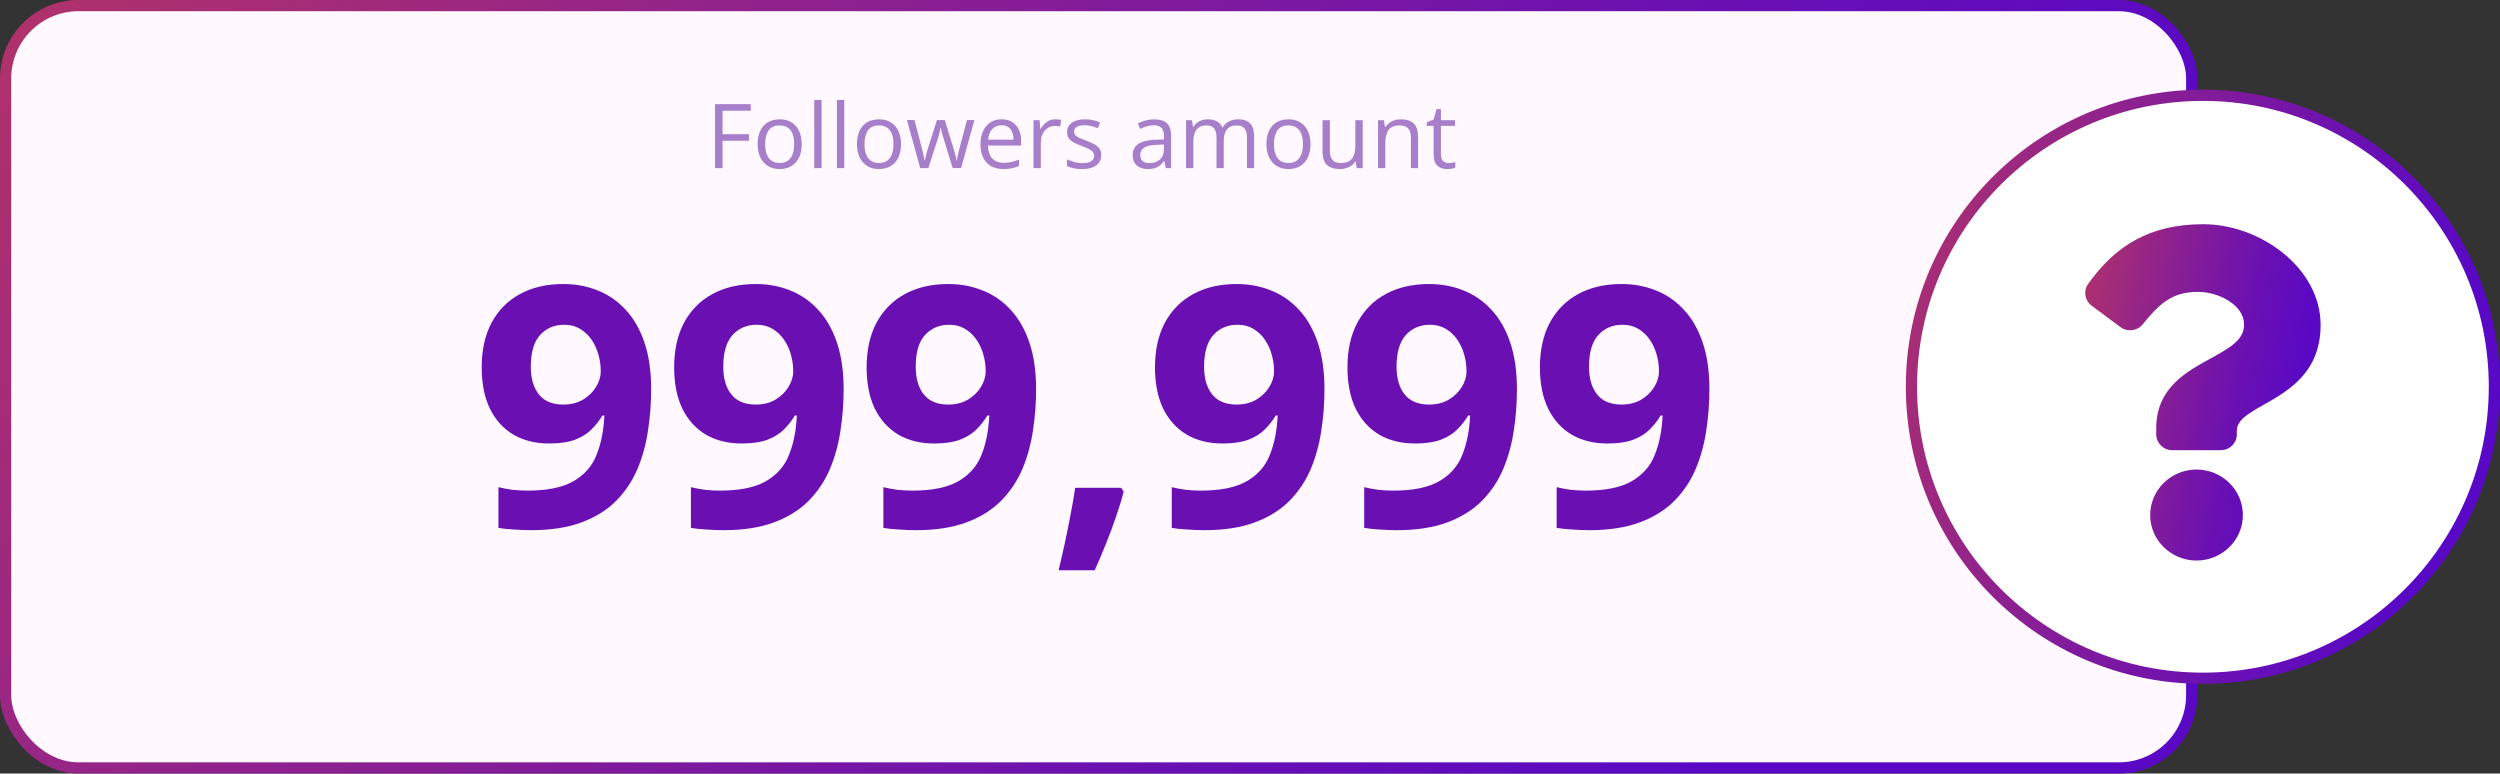
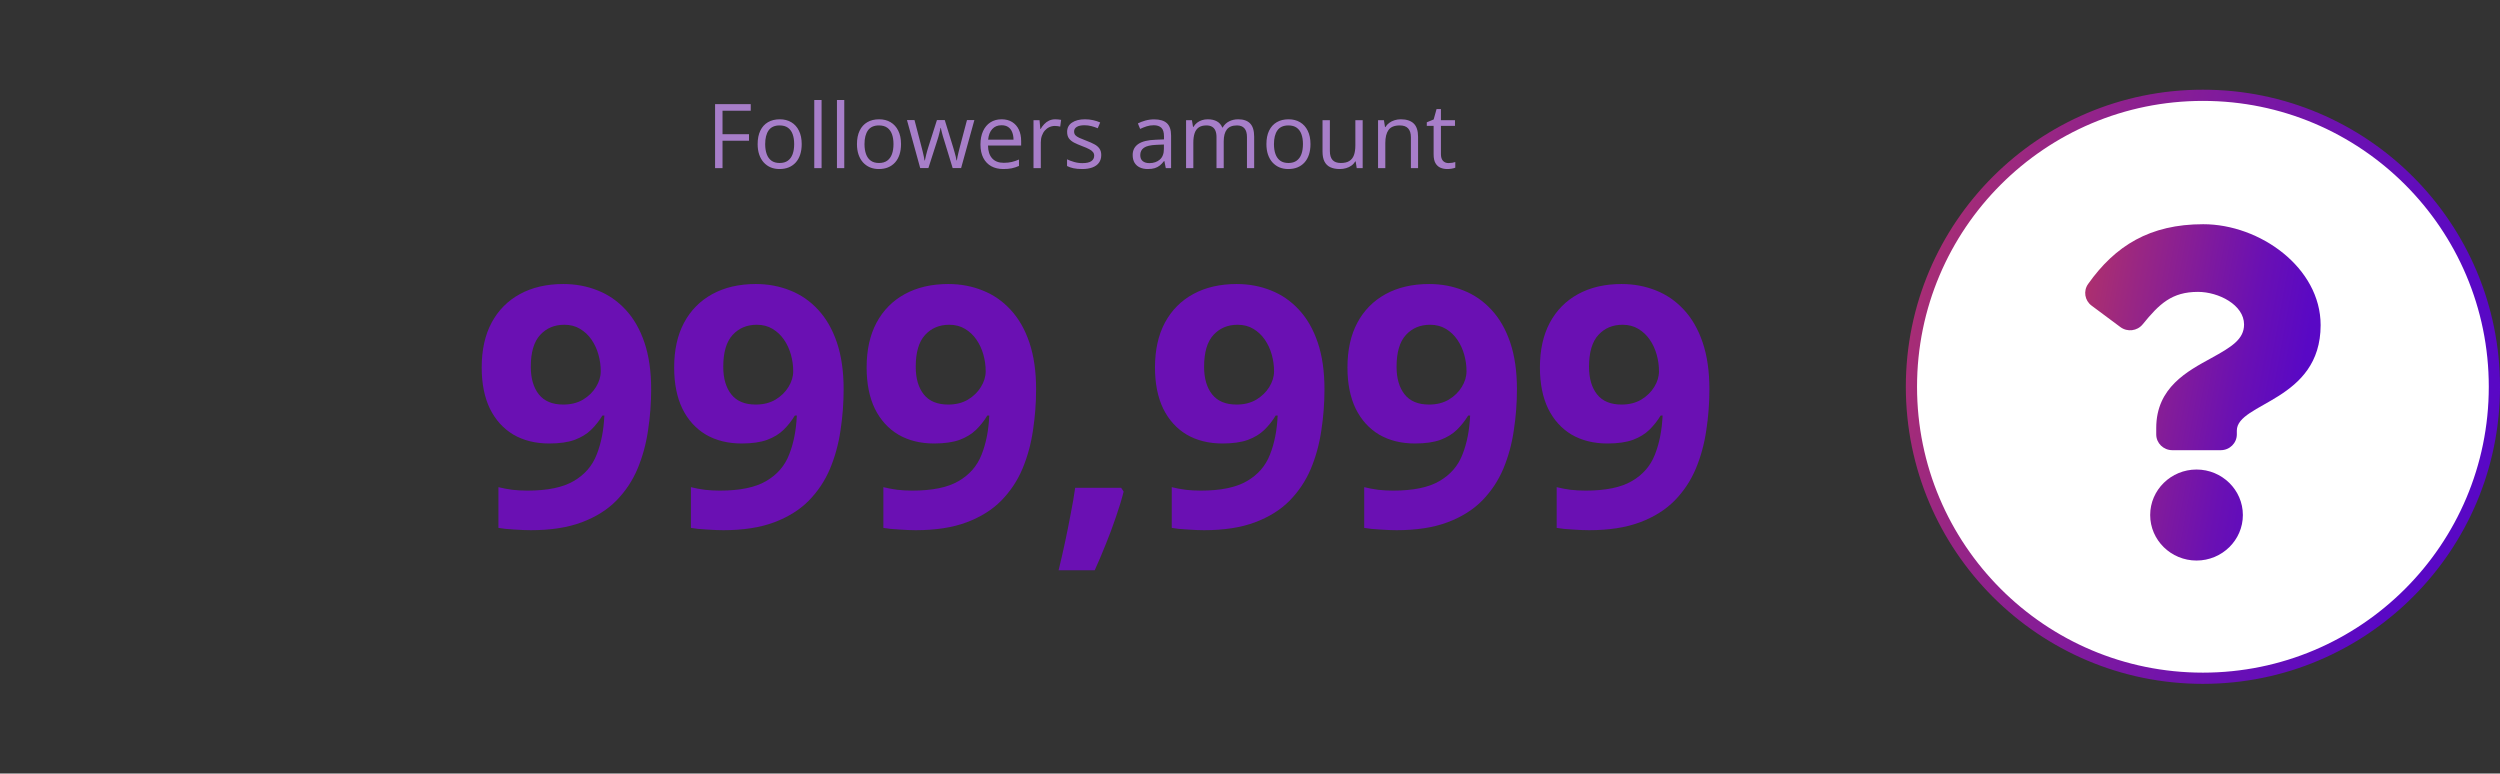
<svg xmlns="http://www.w3.org/2000/svg" width="223" height="69" viewBox="0 0 223 69" fill="none">
  <rect x="0" y="0" width="223" height="69" fill="#333333" stroke="none" />
-   <rect x="0.5" y="0.5" width="195" height="68" rx="6.5" fill="#FFF8FE" stroke="url(#paint0_linear_425_30)" />
  <circle cx="196.5" cy="34.5" r="26" fill="white" stroke="url(#paint1_linear_425_30)" />
  <path d="M58.084 34.725C58.084 35.955 57.991 37.176 57.806 38.387C57.63 39.598 57.317 40.74 56.868 41.815C56.419 42.879 55.789 43.826 54.978 44.656C54.168 45.477 53.138 46.121 51.888 46.59C50.638 47.059 49.124 47.293 47.347 47.293C46.927 47.293 46.434 47.273 45.867 47.234C45.301 47.205 44.832 47.156 44.461 47.088V43.455C44.852 43.553 45.267 43.631 45.706 43.69C46.145 43.738 46.59 43.763 47.039 43.763C48.826 43.763 50.203 43.48 51.17 42.913C52.147 42.347 52.83 41.56 53.221 40.555C53.621 39.549 53.851 38.387 53.909 37.068H53.733C53.45 37.537 53.113 37.962 52.723 38.343C52.342 38.714 51.853 39.012 51.258 39.236C50.662 39.451 49.905 39.559 48.987 39.559C47.767 39.559 46.702 39.295 45.794 38.768C44.895 38.23 44.197 37.459 43.699 36.453C43.211 35.438 42.967 34.212 42.967 32.776C42.967 31.224 43.26 29.895 43.846 28.792C44.441 27.679 45.286 26.824 46.38 26.229C47.474 25.633 48.763 25.335 50.247 25.335C51.341 25.335 52.361 25.525 53.309 25.906C54.256 26.277 55.086 26.849 55.799 27.62C56.522 28.392 57.083 29.368 57.483 30.55C57.884 31.731 58.084 33.123 58.084 34.725ZM50.335 28.968C49.456 28.968 48.738 29.27 48.182 29.876C47.625 30.481 47.347 31.429 47.347 32.718C47.347 33.753 47.586 34.573 48.065 35.179C48.543 35.784 49.27 36.087 50.247 36.087C50.921 36.087 51.507 35.94 52.005 35.648C52.503 35.345 52.889 34.969 53.162 34.52C53.445 34.06 53.587 33.592 53.587 33.113C53.587 32.615 53.519 32.122 53.382 31.634C53.245 31.145 53.04 30.701 52.767 30.301C52.493 29.9 52.151 29.578 51.741 29.334C51.341 29.09 50.872 28.968 50.335 28.968ZM75.252 34.725C75.252 35.955 75.159 37.176 74.974 38.387C74.798 39.598 74.485 40.74 74.036 41.815C73.587 42.879 72.957 43.826 72.147 44.656C71.336 45.477 70.306 46.121 69.056 46.59C67.806 47.059 66.292 47.293 64.515 47.293C64.095 47.293 63.602 47.273 63.035 47.234C62.469 47.205 62 47.156 61.629 47.088V43.455C62.02 43.553 62.435 43.631 62.874 43.69C63.313 43.738 63.758 43.763 64.207 43.763C65.994 43.763 67.371 43.48 68.338 42.913C69.314 42.347 69.998 41.56 70.389 40.555C70.789 39.549 71.019 38.387 71.077 37.068H70.901C70.618 37.537 70.281 37.962 69.891 38.343C69.51 38.714 69.022 39.012 68.426 39.236C67.83 39.451 67.073 39.559 66.155 39.559C64.935 39.559 63.87 39.295 62.962 38.768C62.063 38.23 61.365 37.459 60.867 36.453C60.379 35.438 60.135 34.212 60.135 32.776C60.135 31.224 60.428 29.895 61.014 28.792C61.609 27.679 62.454 26.824 63.548 26.229C64.642 25.633 65.931 25.335 67.415 25.335C68.509 25.335 69.529 25.525 70.477 25.906C71.424 26.277 72.254 26.849 72.967 27.62C73.689 28.392 74.251 29.368 74.651 30.55C75.052 31.731 75.252 33.123 75.252 34.725ZM67.503 28.968C66.624 28.968 65.906 29.27 65.35 29.876C64.793 30.481 64.515 31.429 64.515 32.718C64.515 33.753 64.754 34.573 65.232 35.179C65.711 35.784 66.439 36.087 67.415 36.087C68.089 36.087 68.675 35.94 69.173 35.648C69.671 35.345 70.057 34.969 70.33 34.52C70.613 34.06 70.755 33.592 70.755 33.113C70.755 32.615 70.686 32.122 70.55 31.634C70.413 31.145 70.208 30.701 69.935 30.301C69.661 29.9 69.319 29.578 68.909 29.334C68.509 29.09 68.04 28.968 67.503 28.968ZM92.42 34.725C92.42 35.955 92.327 37.176 92.142 38.387C91.966 39.598 91.653 40.74 91.204 41.815C90.755 42.879 90.125 43.826 89.314 44.656C88.504 45.477 87.474 46.121 86.224 46.59C84.974 47.059 83.46 47.293 81.683 47.293C81.263 47.293 80.769 47.273 80.203 47.234C79.637 47.205 79.168 47.156 78.797 47.088V43.455C79.188 43.553 79.603 43.631 80.042 43.69C80.481 43.738 80.926 43.763 81.375 43.763C83.162 43.763 84.539 43.48 85.506 42.913C86.482 42.347 87.166 41.56 87.557 40.555C87.957 39.549 88.186 38.387 88.245 37.068H88.069C87.786 37.537 87.449 37.962 87.059 38.343C86.678 38.714 86.189 39.012 85.594 39.236C84.998 39.451 84.241 39.559 83.323 39.559C82.103 39.559 81.038 39.295 80.13 38.768C79.231 38.23 78.533 37.459 78.035 36.453C77.547 35.438 77.303 34.212 77.303 32.776C77.303 31.224 77.596 29.895 78.182 28.792C78.777 27.679 79.622 26.824 80.716 26.229C81.81 25.633 83.099 25.335 84.583 25.335C85.677 25.335 86.697 25.525 87.644 25.906C88.592 26.277 89.422 26.849 90.135 27.62C90.857 28.392 91.419 29.368 91.819 30.55C92.22 31.731 92.42 33.123 92.42 34.725ZM84.671 28.968C83.792 28.968 83.074 29.27 82.518 29.876C81.961 30.481 81.683 31.429 81.683 32.718C81.683 33.753 81.922 34.573 82.4 35.179C82.879 35.784 83.606 36.087 84.583 36.087C85.257 36.087 85.843 35.94 86.341 35.648C86.839 35.345 87.225 34.969 87.498 34.52C87.781 34.06 87.923 33.592 87.923 33.113C87.923 32.615 87.855 32.122 87.718 31.634C87.581 31.145 87.376 30.701 87.103 30.301C86.829 29.9 86.487 29.578 86.077 29.334C85.677 29.09 85.208 28.968 84.671 28.968ZM100.008 43.514L100.228 43.851C100.052 44.554 99.822 45.31 99.539 46.121C99.266 46.932 98.963 47.742 98.631 48.553C98.309 49.363 97.981 50.135 97.649 50.867H94.427C94.622 50.076 94.812 49.246 94.998 48.377C95.184 47.508 95.355 46.653 95.511 45.813C95.677 44.974 95.809 44.207 95.906 43.514H100.008ZM118.143 34.725C118.143 35.955 118.05 37.176 117.864 38.387C117.688 39.598 117.376 40.74 116.927 41.815C116.478 42.879 115.848 43.826 115.037 44.656C114.227 45.477 113.196 46.121 111.946 46.59C110.696 47.059 109.183 47.293 107.405 47.293C106.985 47.293 106.492 47.273 105.926 47.234C105.359 47.205 104.891 47.156 104.52 47.088V43.455C104.91 43.553 105.325 43.631 105.765 43.69C106.204 43.738 106.648 43.763 107.098 43.763C108.885 43.763 110.262 43.48 111.229 42.913C112.205 42.347 112.889 41.56 113.279 40.555C113.68 39.549 113.909 38.387 113.968 37.068H113.792C113.509 37.537 113.172 37.962 112.781 38.343C112.4 38.714 111.912 39.012 111.316 39.236C110.721 39.451 109.964 39.559 109.046 39.559C107.825 39.559 106.761 39.295 105.853 38.768C104.954 38.23 104.256 37.459 103.758 36.453C103.27 35.438 103.025 34.212 103.025 32.776C103.025 31.224 103.318 29.895 103.904 28.792C104.5 27.679 105.345 26.824 106.438 26.229C107.532 25.633 108.821 25.335 110.306 25.335C111.399 25.335 112.42 25.525 113.367 25.906C114.314 26.277 115.145 26.849 115.857 27.62C116.58 28.392 117.142 29.368 117.542 30.55C117.942 31.731 118.143 33.123 118.143 34.725ZM110.394 28.968C109.515 28.968 108.797 29.27 108.24 29.876C107.684 30.481 107.405 31.429 107.405 32.718C107.405 33.753 107.645 34.573 108.123 35.179C108.602 35.784 109.329 36.087 110.306 36.087C110.979 36.087 111.565 35.94 112.063 35.648C112.562 35.345 112.947 34.969 113.221 34.52C113.504 34.06 113.646 33.592 113.646 33.113C113.646 32.615 113.577 32.122 113.44 31.634C113.304 31.145 113.099 30.701 112.825 30.301C112.552 29.9 112.21 29.578 111.8 29.334C111.399 29.09 110.931 28.968 110.394 28.968ZM135.311 34.725C135.311 35.955 135.218 37.176 135.032 38.387C134.856 39.598 134.544 40.74 134.095 41.815C133.646 42.879 133.016 43.826 132.205 44.656C131.395 45.477 130.364 46.121 129.114 46.59C127.864 47.059 126.351 47.293 124.573 47.293C124.153 47.293 123.66 47.273 123.094 47.234C122.527 47.205 122.059 47.156 121.688 47.088V43.455C122.078 43.553 122.493 43.631 122.933 43.69C123.372 43.738 123.816 43.763 124.266 43.763C126.053 43.763 127.43 43.48 128.396 42.913C129.373 42.347 130.057 41.56 130.447 40.555C130.848 39.549 131.077 38.387 131.136 37.068H130.96C130.677 37.537 130.34 37.962 129.949 38.343C129.568 38.714 129.08 39.012 128.484 39.236C127.889 39.451 127.132 39.559 126.214 39.559C124.993 39.559 123.929 39.295 123.021 38.768C122.122 38.23 121.424 37.459 120.926 36.453C120.438 35.438 120.193 34.212 120.193 32.776C120.193 31.224 120.486 29.895 121.072 28.792C121.668 27.679 122.513 26.824 123.606 26.229C124.7 25.633 125.989 25.335 127.474 25.335C128.567 25.335 129.588 25.525 130.535 25.906C131.482 26.277 132.312 26.849 133.025 27.62C133.748 28.392 134.31 29.368 134.71 30.55C135.11 31.731 135.311 33.123 135.311 34.725ZM127.562 28.968C126.683 28.968 125.965 29.27 125.408 29.876C124.852 30.481 124.573 31.429 124.573 32.718C124.573 33.753 124.812 34.573 125.291 35.179C125.77 35.784 126.497 36.087 127.474 36.087C128.147 36.087 128.733 35.94 129.231 35.648C129.729 35.345 130.115 34.969 130.389 34.52C130.672 34.06 130.813 33.592 130.813 33.113C130.813 32.615 130.745 32.122 130.608 31.634C130.472 31.145 130.267 30.701 129.993 30.301C129.72 29.9 129.378 29.578 128.968 29.334C128.567 29.09 128.099 28.968 127.562 28.968ZM152.479 34.725C152.479 35.955 152.386 37.176 152.2 38.387C152.024 39.598 151.712 40.74 151.263 41.815C150.813 42.879 150.184 43.826 149.373 44.656C148.562 45.477 147.532 46.121 146.282 46.59C145.032 47.059 143.519 47.293 141.741 47.293C141.321 47.293 140.828 47.273 140.262 47.234C139.695 47.205 139.227 47.156 138.855 47.088V43.455C139.246 43.553 139.661 43.631 140.101 43.69C140.54 43.738 140.984 43.763 141.434 43.763C143.221 43.763 144.598 43.48 145.564 42.913C146.541 42.347 147.225 41.56 147.615 40.555C148.016 39.549 148.245 38.387 148.304 37.068H148.128C147.845 37.537 147.508 37.962 147.117 38.343C146.736 38.714 146.248 39.012 145.652 39.236C145.057 39.451 144.3 39.559 143.382 39.559C142.161 39.559 141.097 39.295 140.188 38.768C139.29 38.23 138.592 37.459 138.094 36.453C137.605 35.438 137.361 34.212 137.361 32.776C137.361 31.224 137.654 29.895 138.24 28.792C138.836 27.679 139.681 26.824 140.774 26.229C141.868 25.633 143.157 25.335 144.642 25.335C145.735 25.335 146.756 25.525 147.703 25.906C148.65 26.277 149.48 26.849 150.193 27.62C150.916 28.392 151.478 29.368 151.878 30.55C152.278 31.731 152.479 33.123 152.479 34.725ZM144.729 28.968C143.851 28.968 143.133 29.27 142.576 29.876C142.02 30.481 141.741 31.429 141.741 32.718C141.741 33.753 141.98 34.573 142.459 35.179C142.938 35.784 143.665 36.087 144.642 36.087C145.315 36.087 145.901 35.94 146.399 35.648C146.897 35.345 147.283 34.969 147.557 34.52C147.84 34.06 147.981 33.592 147.981 33.113C147.981 32.615 147.913 32.122 147.776 31.634C147.64 31.145 147.435 30.701 147.161 30.301C146.888 29.9 146.546 29.578 146.136 29.334C145.735 29.09 145.267 28.968 144.729 28.968Z" fill="#6A10B3" />
  <path d="M64.449 15H63.785V9.289H66.965V9.875H64.449V11.969H66.812V12.551H64.449V15ZM71.512 12.852C71.512 13.203 71.466 13.517 71.375 13.793C71.284 14.069 71.152 14.302 70.981 14.492C70.809 14.682 70.6 14.828 70.356 14.93C70.113 15.029 69.838 15.078 69.531 15.078C69.245 15.078 68.982 15.029 68.742 14.93C68.505 14.828 68.299 14.682 68.125 14.492C67.953 14.302 67.819 14.069 67.723 13.793C67.629 13.517 67.582 13.203 67.582 12.852C67.582 12.383 67.662 11.984 67.82 11.656C67.979 11.325 68.206 11.074 68.5 10.902C68.797 10.728 69.15 10.641 69.559 10.641C69.949 10.641 70.29 10.728 70.582 10.902C70.876 11.077 71.104 11.329 71.266 11.66C71.43 11.988 71.512 12.385 71.512 12.852ZM68.254 12.852C68.254 13.195 68.299 13.493 68.391 13.746C68.482 13.999 68.622 14.194 68.812 14.332C69.003 14.47 69.247 14.539 69.547 14.539C69.844 14.539 70.087 14.47 70.277 14.332C70.47 14.194 70.612 13.999 70.703 13.746C70.794 13.493 70.84 13.195 70.84 12.852C70.84 12.51 70.794 12.216 70.703 11.969C70.612 11.719 70.471 11.526 70.281 11.391C70.091 11.255 69.845 11.188 69.543 11.188C69.098 11.188 68.771 11.335 68.562 11.629C68.357 11.923 68.254 12.331 68.254 12.852ZM73.285 15H72.633V8.922H73.285V15ZM75.309 15H74.656V8.922H75.309V15ZM80.371 12.852C80.371 13.203 80.326 13.517 80.234 13.793C80.143 14.069 80.012 14.302 79.84 14.492C79.668 14.682 79.46 14.828 79.215 14.93C78.973 15.029 78.698 15.078 78.391 15.078C78.104 15.078 77.841 15.029 77.602 14.93C77.365 14.828 77.159 14.682 76.984 14.492C76.812 14.302 76.678 14.069 76.582 13.793C76.488 13.517 76.441 13.203 76.441 12.852C76.441 12.383 76.521 11.984 76.68 11.656C76.838 11.325 77.065 11.074 77.359 10.902C77.656 10.728 78.009 10.641 78.418 10.641C78.809 10.641 79.15 10.728 79.441 10.902C79.736 11.077 79.963 11.329 80.125 11.66C80.289 11.988 80.371 12.385 80.371 12.852ZM77.113 12.852C77.113 13.195 77.159 13.493 77.25 13.746C77.341 13.999 77.482 14.194 77.672 14.332C77.862 14.47 78.107 14.539 78.406 14.539C78.703 14.539 78.947 14.47 79.137 14.332C79.329 14.194 79.471 13.999 79.562 13.746C79.654 13.493 79.699 13.195 79.699 12.852C79.699 12.51 79.654 12.216 79.562 11.969C79.471 11.719 79.331 11.526 79.141 11.391C78.951 11.255 78.704 11.188 78.402 11.188C77.957 11.188 77.63 11.335 77.422 11.629C77.216 11.923 77.113 12.331 77.113 12.852ZM84.977 14.992L84.215 12.5C84.181 12.393 84.148 12.289 84.117 12.188C84.088 12.083 84.061 11.984 84.035 11.891C84.012 11.794 83.99 11.706 83.969 11.625C83.951 11.542 83.935 11.47 83.922 11.41H83.894C83.884 11.47 83.87 11.542 83.852 11.625C83.833 11.706 83.811 11.794 83.785 11.891C83.762 11.987 83.736 12.088 83.707 12.195C83.678 12.3 83.646 12.405 83.609 12.512L82.812 14.992H82.082L80.902 10.711H81.574L82.191 13.074C82.233 13.23 82.272 13.385 82.309 13.539C82.348 13.69 82.38 13.833 82.406 13.969C82.435 14.102 82.456 14.217 82.469 14.316H82.5C82.516 14.251 82.533 14.173 82.551 14.082C82.572 13.991 82.594 13.895 82.617 13.793C82.643 13.689 82.671 13.586 82.699 13.484C82.728 13.38 82.757 13.283 82.785 13.191L83.574 10.711H84.273L85.035 13.188C85.074 13.312 85.112 13.443 85.148 13.578C85.188 13.713 85.223 13.845 85.254 13.973C85.285 14.098 85.307 14.21 85.32 14.309H85.352C85.362 14.22 85.382 14.111 85.41 13.98C85.439 13.85 85.471 13.707 85.508 13.551C85.547 13.395 85.587 13.236 85.629 13.074L86.254 10.711H86.914L85.731 14.992H84.977ZM89.344 10.641C89.708 10.641 90.021 10.721 90.281 10.883C90.542 11.044 90.741 11.271 90.879 11.562C91.017 11.852 91.086 12.19 91.086 12.578V12.98H88.129C88.137 13.483 88.262 13.866 88.504 14.129C88.746 14.392 89.087 14.523 89.527 14.523C89.798 14.523 90.038 14.499 90.246 14.449C90.454 14.4 90.671 14.327 90.894 14.23V14.801C90.678 14.897 90.463 14.967 90.25 15.012C90.039 15.056 89.789 15.078 89.5 15.078C89.088 15.078 88.729 14.995 88.422 14.828C88.117 14.659 87.88 14.412 87.711 14.086C87.542 13.76 87.457 13.362 87.457 12.891C87.457 12.43 87.534 12.031 87.688 11.695C87.844 11.357 88.062 11.096 88.344 10.914C88.628 10.732 88.961 10.641 89.344 10.641ZM89.336 11.172C88.99 11.172 88.713 11.285 88.508 11.512C88.302 11.738 88.18 12.055 88.141 12.461H90.406C90.404 12.206 90.363 11.982 90.285 11.789C90.21 11.594 90.094 11.443 89.938 11.336C89.781 11.227 89.581 11.172 89.336 11.172ZM94.133 10.641C94.219 10.641 94.309 10.646 94.402 10.656C94.496 10.664 94.579 10.676 94.652 10.691L94.57 11.293C94.5 11.275 94.422 11.26 94.336 11.25C94.25 11.24 94.169 11.234 94.094 11.234C93.922 11.234 93.759 11.27 93.606 11.34C93.454 11.408 93.322 11.507 93.207 11.637C93.092 11.764 93.003 11.919 92.938 12.102C92.872 12.281 92.84 12.482 92.84 12.703V15H92.188V10.719H92.727L92.797 11.508H92.824C92.913 11.349 93.019 11.204 93.144 11.074C93.269 10.941 93.414 10.836 93.578 10.758C93.745 10.68 93.93 10.641 94.133 10.641ZM98.231 13.828C98.231 14.102 98.162 14.332 98.023 14.52C97.888 14.704 97.693 14.844 97.438 14.938C97.185 15.031 96.883 15.078 96.531 15.078C96.232 15.078 95.973 15.055 95.754 15.008C95.535 14.961 95.344 14.895 95.18 14.809V14.211C95.354 14.297 95.562 14.375 95.805 14.445C96.047 14.516 96.294 14.551 96.547 14.551C96.917 14.551 97.185 14.491 97.352 14.371C97.518 14.251 97.602 14.088 97.602 13.883C97.602 13.766 97.568 13.663 97.5 13.574C97.435 13.483 97.324 13.396 97.168 13.312C97.012 13.227 96.796 13.133 96.519 13.031C96.246 12.927 96.009 12.824 95.809 12.723C95.611 12.618 95.457 12.492 95.348 12.344C95.241 12.195 95.188 12.003 95.188 11.766C95.188 11.404 95.333 11.126 95.625 10.934C95.919 10.738 96.305 10.641 96.781 10.641C97.039 10.641 97.28 10.667 97.504 10.719C97.731 10.768 97.941 10.836 98.137 10.922L97.918 11.441C97.741 11.366 97.552 11.302 97.352 11.25C97.151 11.198 96.947 11.172 96.738 11.172C96.439 11.172 96.208 11.221 96.047 11.32C95.888 11.419 95.809 11.555 95.809 11.727C95.809 11.859 95.845 11.969 95.918 12.055C95.993 12.141 96.113 12.221 96.277 12.297C96.441 12.372 96.658 12.461 96.926 12.562C97.194 12.662 97.426 12.764 97.621 12.871C97.816 12.975 97.966 13.103 98.07 13.254C98.177 13.402 98.231 13.594 98.231 13.828ZM102.953 10.648C103.464 10.648 103.842 10.763 104.09 10.992C104.337 11.221 104.461 11.587 104.461 12.09V15H103.988L103.863 14.367H103.832C103.712 14.523 103.587 14.655 103.457 14.762C103.327 14.866 103.176 14.945 103.004 15C102.835 15.052 102.626 15.078 102.379 15.078C102.118 15.078 101.887 15.033 101.684 14.941C101.483 14.85 101.324 14.712 101.207 14.527C101.092 14.342 101.035 14.108 101.035 13.824C101.035 13.397 101.204 13.069 101.543 12.84C101.882 12.611 102.397 12.486 103.09 12.465L103.828 12.434V12.172C103.828 11.802 103.749 11.543 103.59 11.395C103.431 11.246 103.207 11.172 102.918 11.172C102.694 11.172 102.48 11.204 102.277 11.27C102.074 11.335 101.882 11.412 101.699 11.5L101.5 11.008C101.693 10.909 101.914 10.824 102.164 10.754C102.414 10.684 102.677 10.648 102.953 10.648ZM103.82 12.891L103.168 12.918C102.634 12.939 102.258 13.026 102.039 13.18C101.82 13.333 101.711 13.551 101.711 13.832C101.711 14.077 101.785 14.258 101.934 14.375C102.082 14.492 102.279 14.551 102.523 14.551C102.904 14.551 103.215 14.445 103.457 14.234C103.699 14.023 103.82 13.707 103.82 13.285V12.891ZM110.445 10.641C110.917 10.641 111.272 10.764 111.512 11.012C111.751 11.257 111.871 11.651 111.871 12.195V15H111.23V12.227C111.23 11.88 111.155 11.621 111.004 11.449C110.855 11.275 110.634 11.188 110.34 11.188C109.926 11.188 109.625 11.307 109.438 11.547C109.25 11.787 109.156 12.139 109.156 12.605V15H108.512V12.227C108.512 11.995 108.478 11.802 108.41 11.648C108.345 11.495 108.246 11.38 108.113 11.305C107.983 11.227 107.818 11.188 107.617 11.188C107.333 11.188 107.105 11.246 106.934 11.363C106.762 11.48 106.637 11.655 106.559 11.887C106.483 12.116 106.445 12.398 106.445 12.734V15H105.797V10.719H106.32L106.418 11.324H106.453C106.539 11.176 106.647 11.051 106.777 10.949C106.908 10.848 107.053 10.771 107.215 10.719C107.376 10.667 107.548 10.641 107.73 10.641C108.056 10.641 108.328 10.702 108.547 10.824C108.768 10.944 108.928 11.128 109.027 11.375H109.062C109.203 11.128 109.396 10.944 109.641 10.824C109.885 10.702 110.154 10.641 110.445 10.641ZM116.895 12.852C116.895 13.203 116.849 13.517 116.758 13.793C116.667 14.069 116.535 14.302 116.363 14.492C116.191 14.682 115.983 14.828 115.738 14.93C115.496 15.029 115.221 15.078 114.914 15.078C114.628 15.078 114.365 15.029 114.125 14.93C113.888 14.828 113.682 14.682 113.508 14.492C113.336 14.302 113.202 14.069 113.105 13.793C113.012 13.517 112.965 13.203 112.965 12.852C112.965 12.383 113.044 11.984 113.203 11.656C113.362 11.325 113.589 11.074 113.883 10.902C114.18 10.728 114.533 10.641 114.941 10.641C115.332 10.641 115.673 10.728 115.965 10.902C116.259 11.077 116.487 11.329 116.648 11.66C116.812 11.988 116.895 12.385 116.895 12.852ZM113.637 12.852C113.637 13.195 113.682 13.493 113.773 13.746C113.865 13.999 114.005 14.194 114.195 14.332C114.385 14.47 114.63 14.539 114.93 14.539C115.227 14.539 115.47 14.47 115.66 14.332C115.853 14.194 115.995 13.999 116.086 13.746C116.177 13.493 116.223 13.195 116.223 12.852C116.223 12.51 116.177 12.216 116.086 11.969C115.995 11.719 115.854 11.526 115.664 11.391C115.474 11.255 115.228 11.188 114.926 11.188C114.48 11.188 114.154 11.335 113.945 11.629C113.74 11.923 113.637 12.331 113.637 12.852ZM121.551 10.719V15H121.02L120.926 14.398H120.891C120.802 14.547 120.688 14.672 120.547 14.773C120.406 14.875 120.247 14.95 120.07 15C119.896 15.052 119.71 15.078 119.512 15.078C119.173 15.078 118.889 15.023 118.66 14.914C118.431 14.805 118.258 14.635 118.141 14.406C118.026 14.177 117.969 13.883 117.969 13.523V10.719H118.625V13.477C118.625 13.833 118.706 14.1 118.867 14.277C119.029 14.452 119.275 14.539 119.605 14.539C119.923 14.539 120.176 14.479 120.363 14.359C120.553 14.24 120.69 14.064 120.773 13.832C120.857 13.598 120.898 13.311 120.898 12.973V10.719H121.551ZM124.949 10.641C125.457 10.641 125.841 10.766 126.102 11.016C126.362 11.263 126.492 11.662 126.492 12.211V15H125.852V12.254C125.852 11.897 125.77 11.63 125.605 11.453C125.444 11.276 125.195 11.188 124.859 11.188C124.385 11.188 124.052 11.322 123.859 11.59C123.667 11.858 123.57 12.247 123.57 12.758V15H122.922V10.719H123.445L123.543 11.336H123.578C123.669 11.185 123.785 11.059 123.926 10.957C124.066 10.853 124.224 10.775 124.398 10.723C124.573 10.668 124.757 10.641 124.949 10.641ZM129.211 14.547C129.318 14.547 129.427 14.538 129.539 14.52C129.651 14.501 129.742 14.479 129.812 14.453V14.957C129.737 14.991 129.632 15.02 129.496 15.043C129.363 15.066 129.233 15.078 129.105 15.078C128.879 15.078 128.673 15.039 128.488 14.961C128.303 14.88 128.155 14.745 128.043 14.555C127.934 14.365 127.879 14.102 127.879 13.766V11.227H127.27V10.91L127.883 10.656L128.141 9.727H128.531V10.719H129.785V11.227H128.531V13.746C128.531 14.014 128.592 14.215 128.715 14.348C128.84 14.48 129.005 14.547 129.211 14.547Z" fill="#A77EC9" />
  <path d="M196.528 20C191.765 20 188.68 21.916 186.258 25.334C185.818 25.953 185.954 26.803 186.567 27.26L189.141 29.176C189.76 29.637 190.641 29.529 191.125 28.933C192.62 27.095 193.729 26.036 196.064 26.036C197.9 26.036 200.17 27.196 200.17 28.944C200.17 30.265 199.059 30.944 197.247 31.942C195.133 33.105 192.336 34.554 192.336 38.176V38.75C192.336 39.527 192.977 40.156 193.768 40.156H198.092C198.883 40.156 199.525 39.527 199.525 38.75V38.412C199.525 35.9 207 35.796 207 29C207 23.882 201.593 20 196.528 20ZM195.93 41.882C193.651 41.882 191.796 43.703 191.796 45.941C191.796 48.179 193.651 50 195.93 50C198.209 50 200.064 48.179 200.064 45.941C200.064 43.703 198.209 41.882 195.93 41.882Z" fill="url(#paint2_linear_425_30)" />
  <defs>
    <linearGradient id="paint0_linear_425_30" x1="-31.578" y1="-9.079" x2="138.797" y2="117.011" gradientUnits="userSpaceOnUse">
      <stop stop-color="#C43B56" />
      <stop offset="0.34" stop-color="#982684" />
      <stop offset="0.726" stop-color="#6A10B3" />
      <stop offset="0.919" stop-color="#5908C5" />
    </linearGradient>
    <linearGradient id="paint1_linear_425_30" x1="161.461" y1="1.026" x2="228.233" y2="18.422" gradientUnits="userSpaceOnUse">
      <stop stop-color="#C43B56" />
      <stop offset="0.34" stop-color="#982684" />
      <stop offset="0.726" stop-color="#6A10B3" />
      <stop offset="0.919" stop-color="#5908C5" />
    </linearGradient>
    <linearGradient id="paint2_linear_425_30" x1="182.617" y1="16.052" x2="209.96" y2="21.039" gradientUnits="userSpaceOnUse">
      <stop stop-color="#C43B56" />
      <stop offset="0.34" stop-color="#982684" />
      <stop offset="0.726" stop-color="#6A10B3" />
      <stop offset="0.919" stop-color="#5908C5" />
    </linearGradient>
  </defs>
</svg>